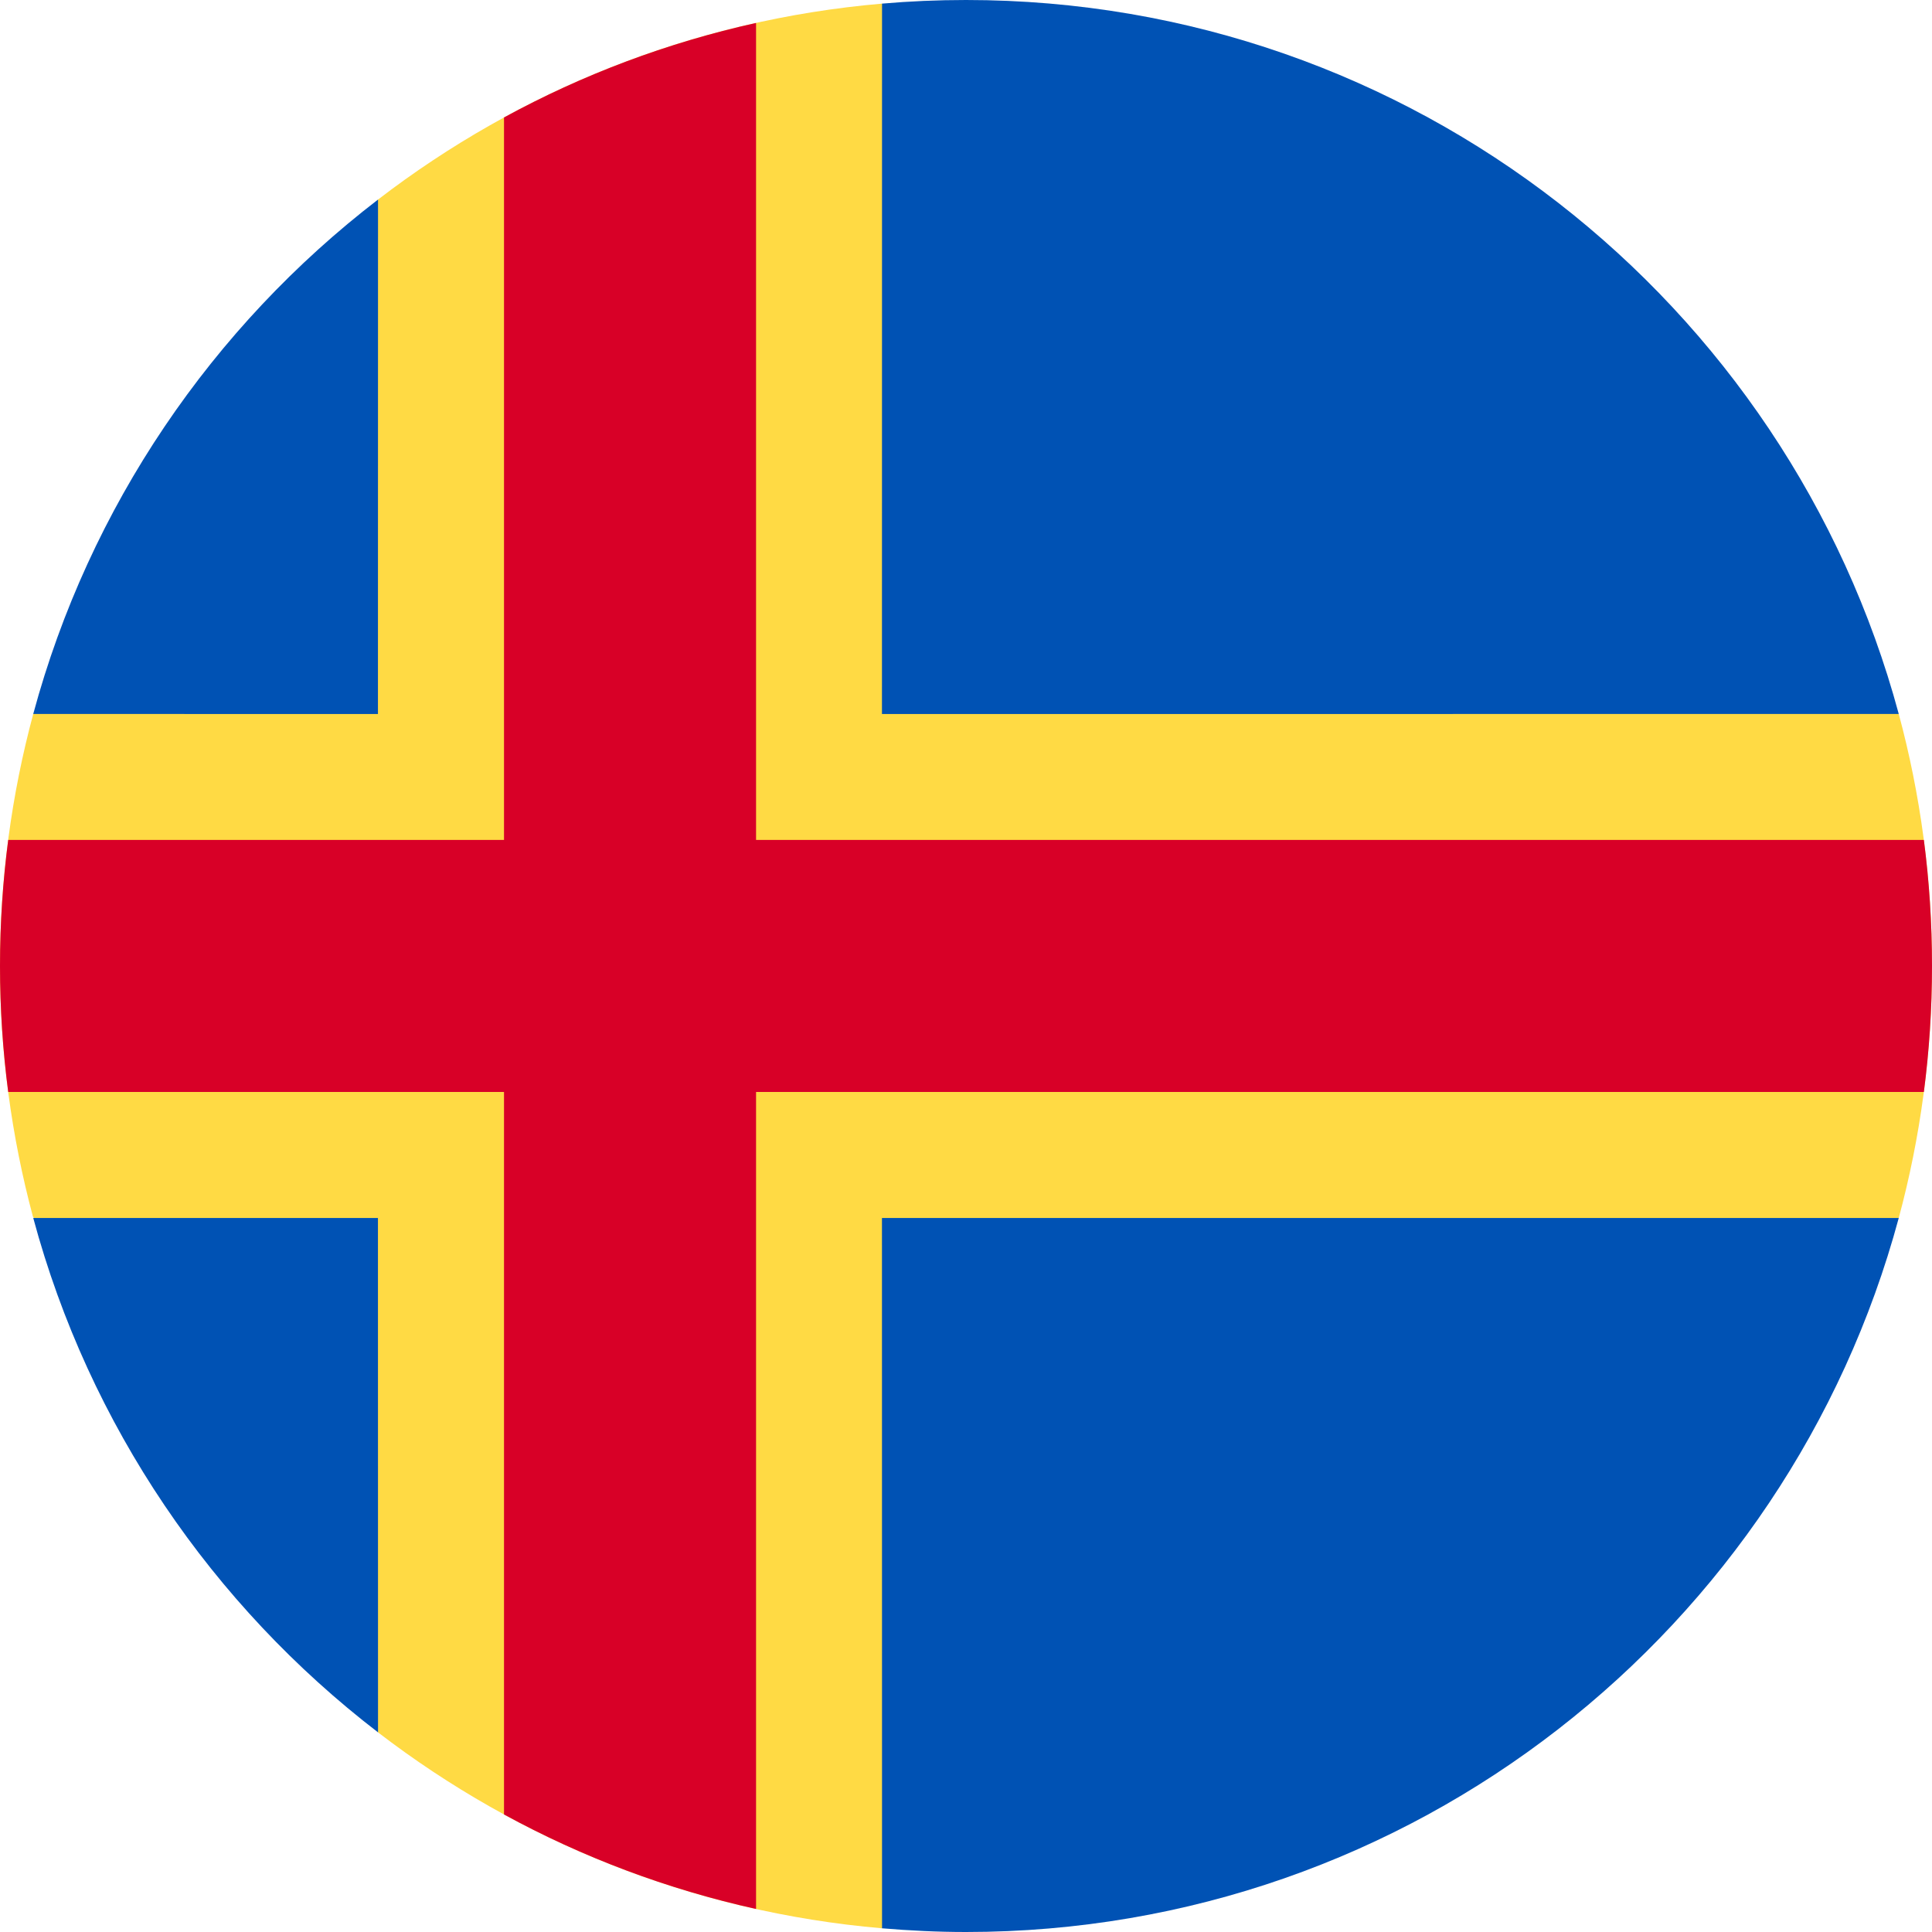
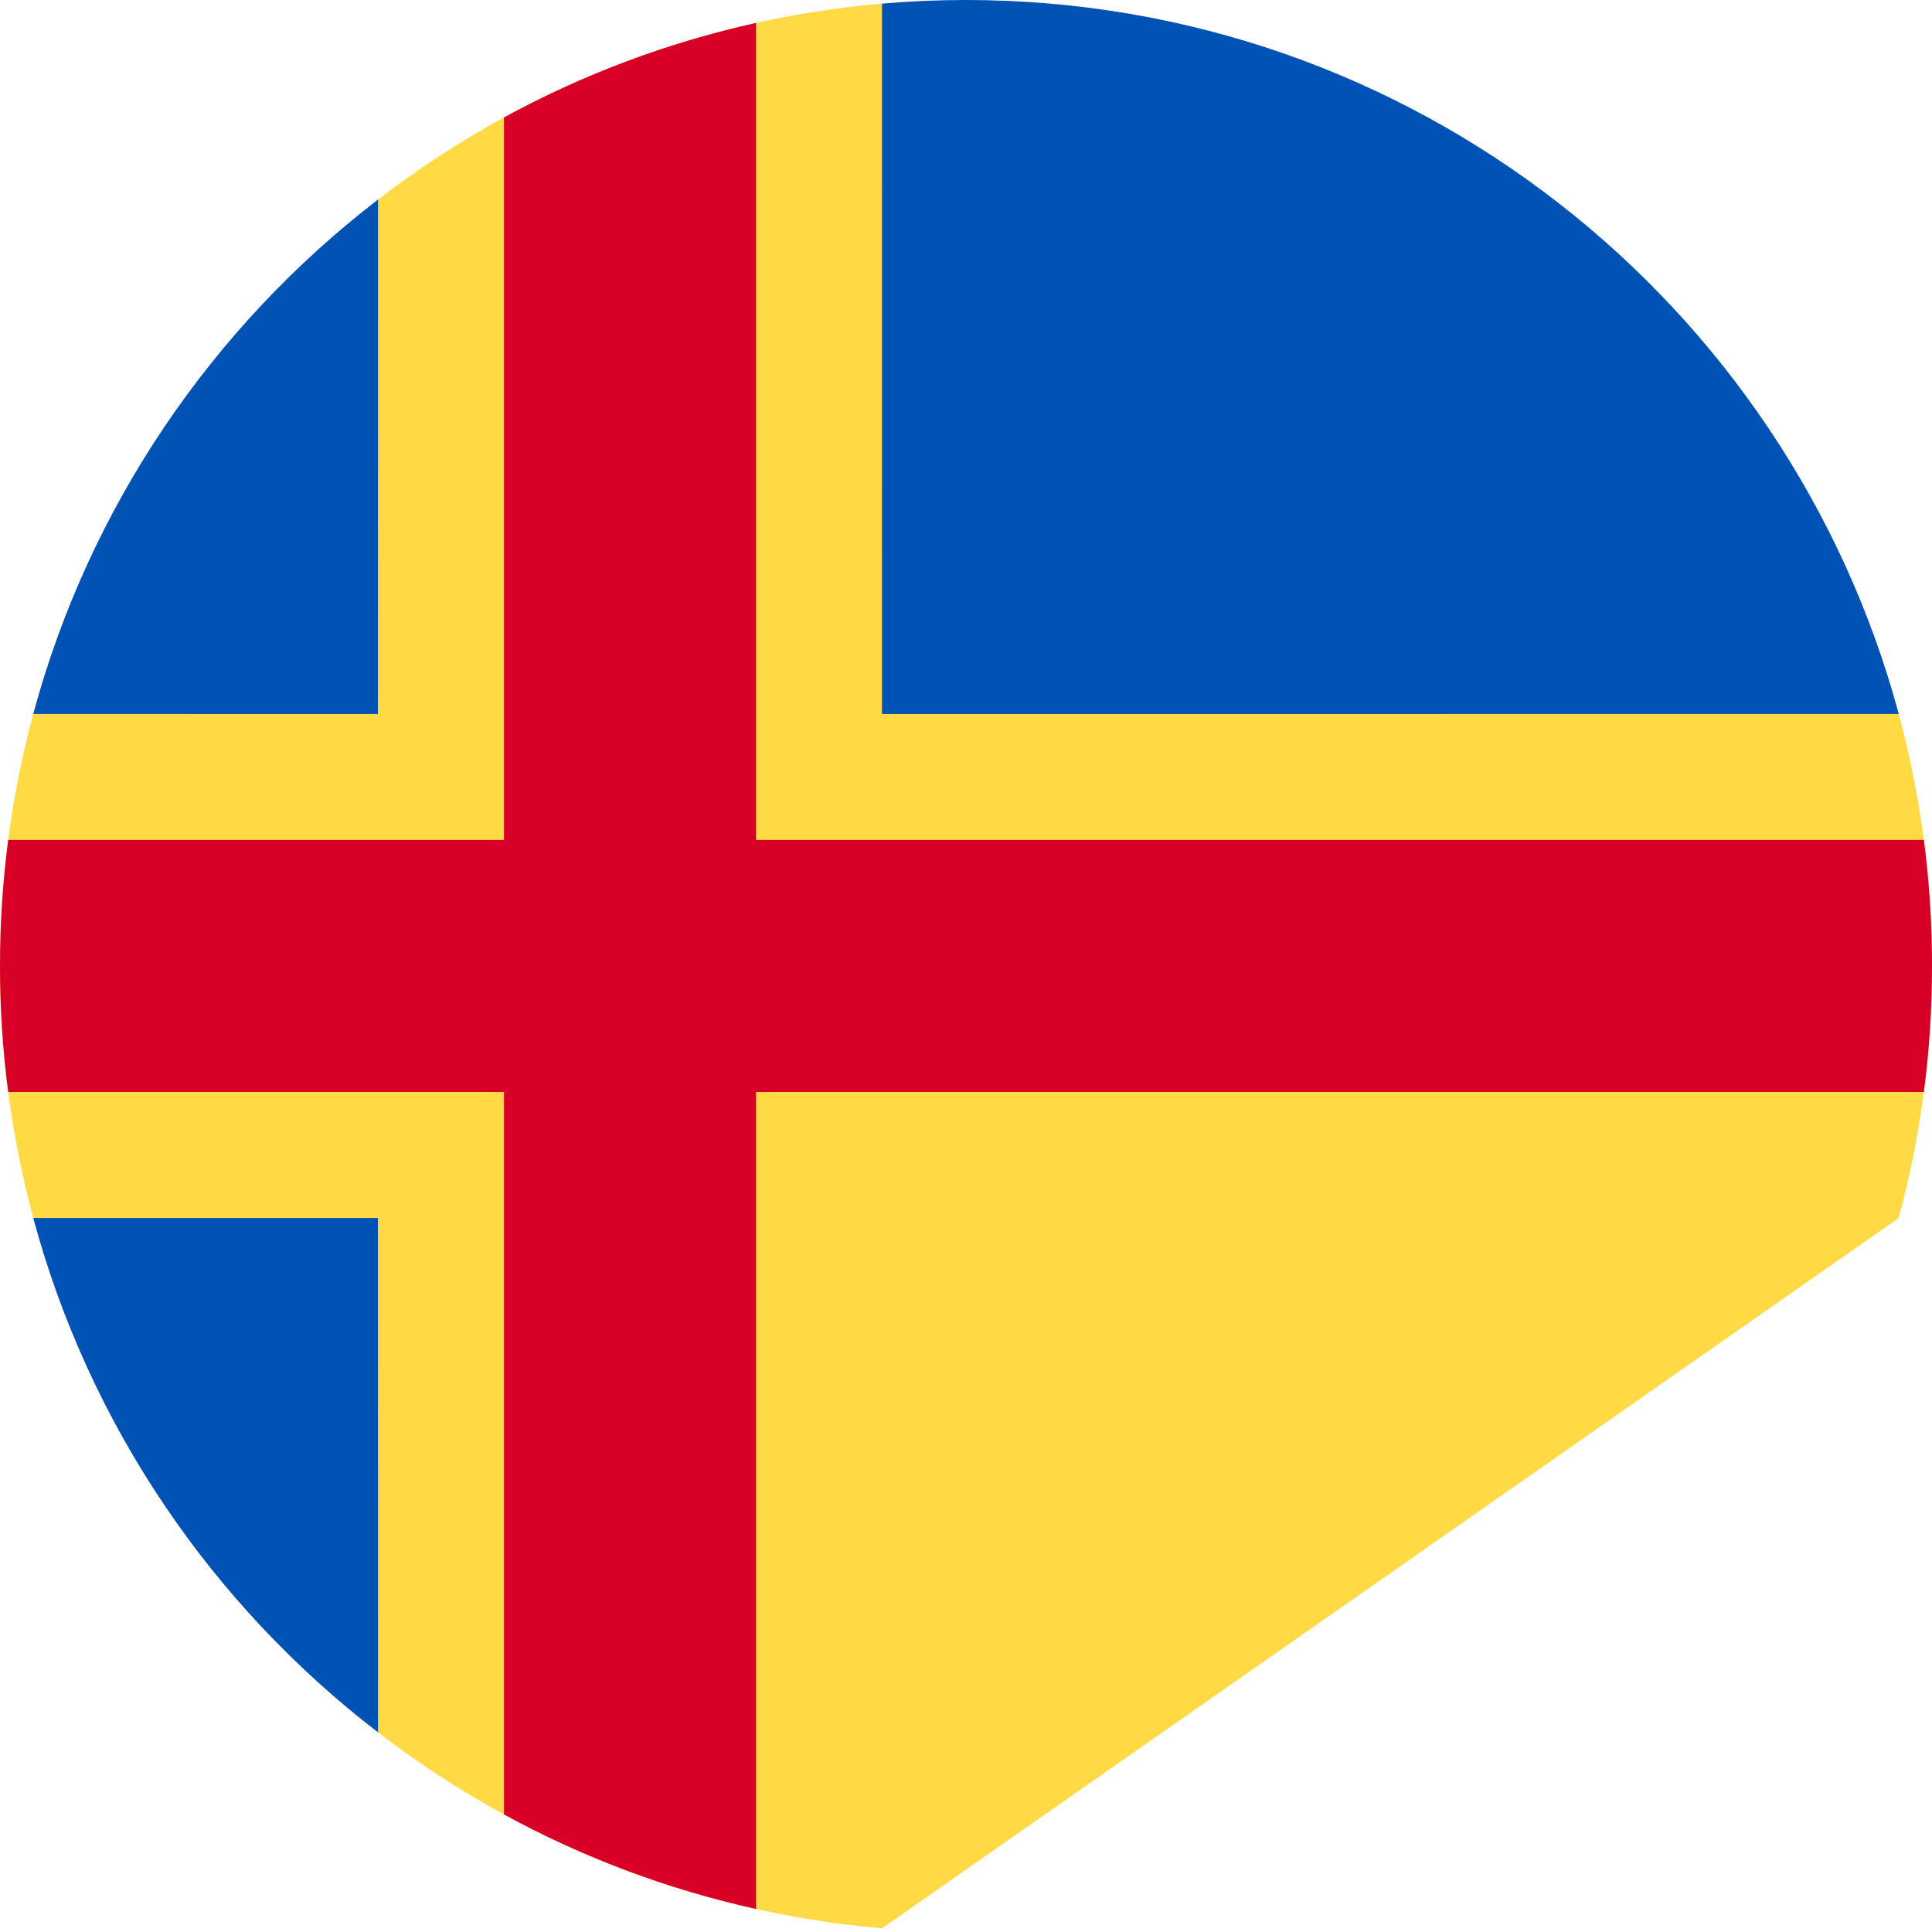
<svg xmlns="http://www.w3.org/2000/svg" fill="none" height="100%" overflow="visible" preserveAspectRatio="none" style="display: block;" viewBox="0 0 24 24" width="100%">
  <g id="Vector">
    <path d="M23.587 15.13C23.856 14.132 24 13.083 24 11.999C24 10.916 23.856 9.867 23.587 8.869L10.957 0.045C8.612 0.247 6.46 1.123 4.696 2.479L0.413 8.869C0.144 9.867 0 10.916 0 11.999C0 13.076 0.143 14.12 0.409 15.113L4.696 21.52C6.46 22.876 8.612 23.752 10.957 23.954L23.587 15.13Z" fill="#FFDA44" />
    <path d="M0.413 15.13C1.107 17.707 2.638 19.939 4.696 21.52L4.695 15.13H0.413Z" fill="#0052B4" />
-     <path d="M10.957 23.954C11.3 23.983 11.648 24 12 24C17.544 24 22.21 20.239 23.587 15.13L10.956 15.13L10.957 23.954Z" fill="#0052B4" />
    <path d="M23.587 8.869C22.21 3.76 17.544 0 12 0C11.648 0 11.3 0.015 10.957 0.045L10.956 8.87L23.587 8.869Z" fill="#0052B4" />
-     <path d="M4.696 2.479C2.638 4.06 1.108 6.293 0.413 8.869L4.695 8.87L4.696 2.479Z" fill="#0052B4" />
+     <path d="M4.696 2.479C2.638 4.06 1.108 6.293 0.413 8.869L4.695 8.87Z" fill="#0052B4" />
    <path d="M23.899 10.434H9.392L9.392 0.285C8.283 0.531 7.231 0.929 6.261 1.459V10.434H0.102C0.035 10.947 0 11.469 0 11.999C0 12.53 0.035 13.052 0.102 13.565H6.261L6.261 22.54C7.231 23.07 8.283 23.468 9.392 23.714V13.565L23.899 13.565C23.966 13.052 24 12.53 24 11.999C24 11.469 23.966 10.947 23.899 10.434Z" fill="#D80027" />
  </g>
</svg>